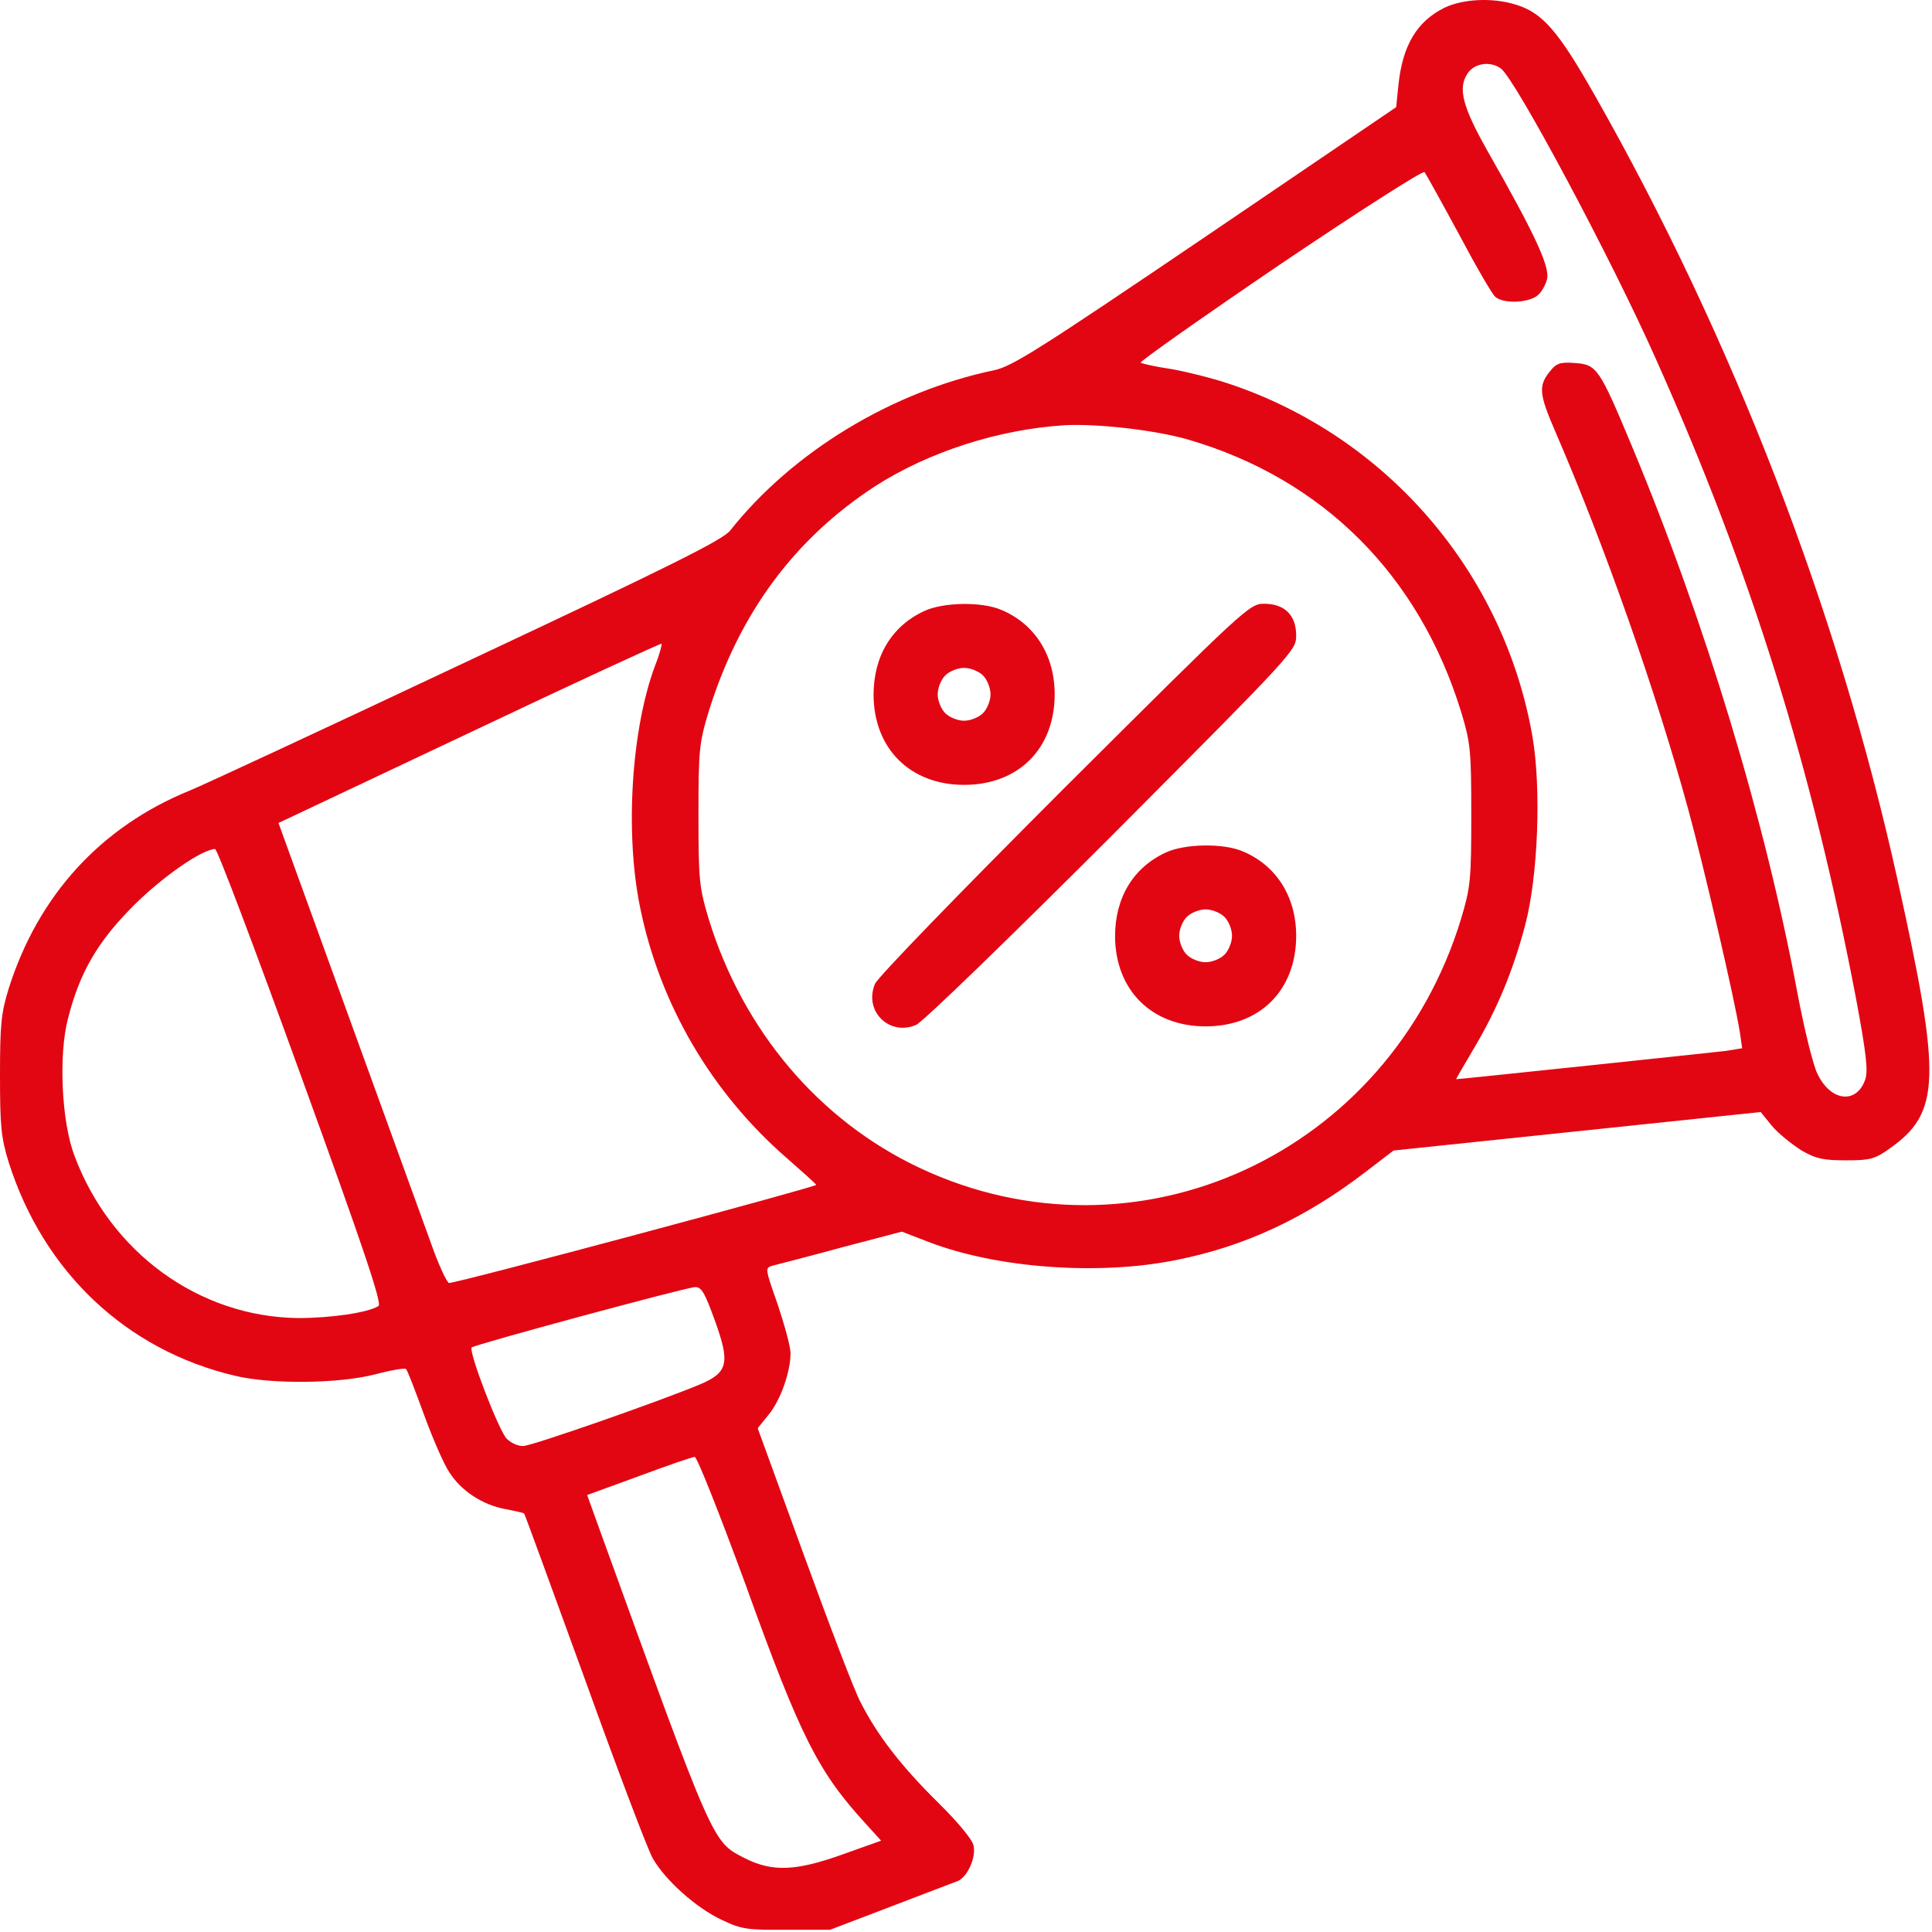
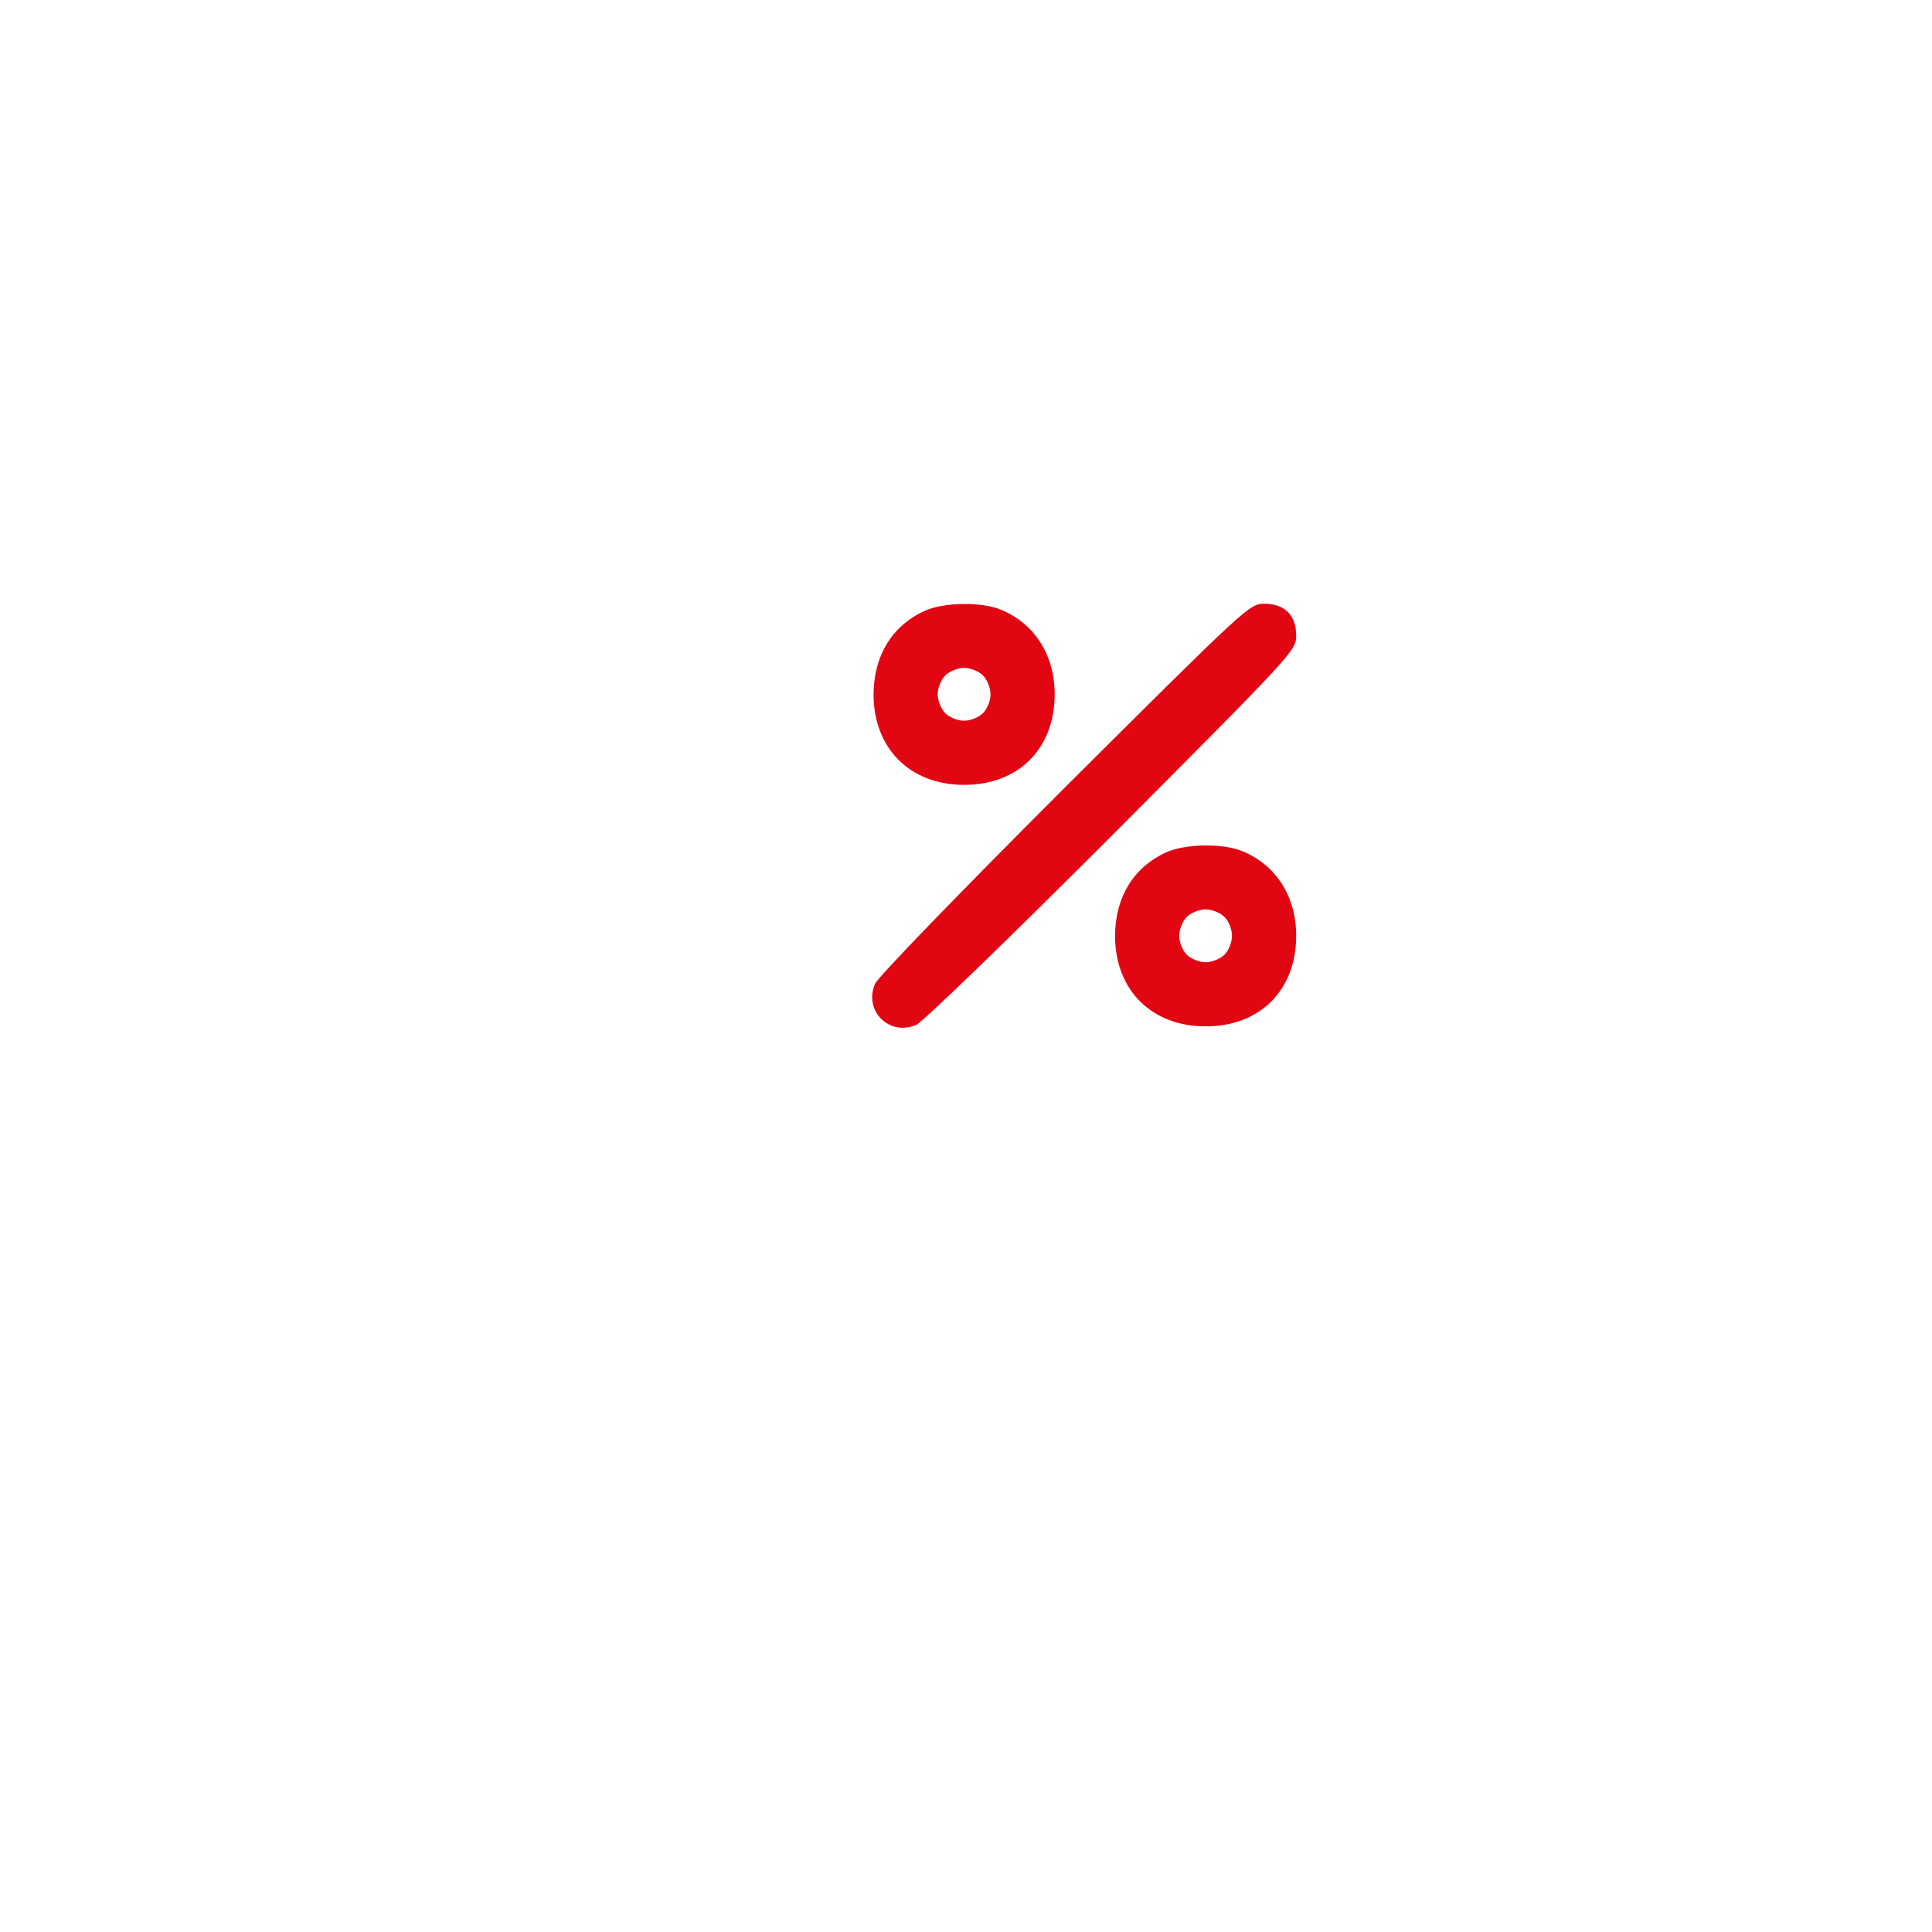
<svg xmlns="http://www.w3.org/2000/svg" width="512" height="512" viewBox="0 0 512 512" fill="none">
-   <path d="M382.7 2.099C375.5 5.699 371.7 11.999 370.6 22.499L370 28.399L319.5 62.699C275.8 92.299 268.3 97.099 263.5 98.099C236.3 103.799 210.1 119.699 193.5 140.599C191.5 143.099 177.9 149.899 124 175.199C87.1 192.599 54 207.999 50.3 209.499C26.7 219.099 10.1 237.299 2.3 261.999C0.3 268.499 0 271.499 0 284.999C0 298.499 0.3 301.499 2.3 307.999C11.5 336.999 33.4 357.799 62.3 364.599C71.9 366.899 89.9 366.699 99.5 364.199C103.6 363.099 107.3 362.499 107.6 362.799C108 363.199 110.1 368.699 112.4 374.999C114.7 381.299 117.7 388.199 119.1 390.199C122.2 395.099 127.9 398.799 133.8 399.899C136.4 400.399 138.7 400.899 138.9 401.099C139.1 401.299 146.3 421.099 155 444.999C163.6 468.899 171.7 490.299 173 492.499C176.3 498.299 184.6 505.699 191.3 508.799C196.5 511.299 198.1 511.499 208.5 511.399H220L236 505.299C244.8 501.899 252.8 498.899 253.8 498.499C256.4 497.399 258.7 492.299 258 489.099C257.7 487.499 253.8 482.799 248.4 477.499C238.6 467.799 232.4 459.699 228 450.999C226.4 447.999 219.7 430.399 213 411.999L200.8 378.499L203.7 374.899C206.9 370.999 209.5 363.499 209.5 358.599C209.5 356.899 207.9 351.099 206.1 345.699C202.7 335.999 202.7 335.999 204.8 335.399C206 335.099 214.2 332.999 223 330.599L239 326.399L246 329.099C264.1 336.099 291.2 338.099 311.8 333.899C329.9 330.299 345.9 322.799 361.6 310.799L369.3 304.899L418 299.799L466.6 294.699L469.6 298.399C471.3 300.399 474.8 303.199 477.3 304.799C481.2 307.099 483.2 307.499 489.2 307.499C495.5 307.499 496.8 307.199 500.6 304.499C514.3 294.899 514.6 286.099 502.9 233.299C487.2 162.199 459.3 89.799 422.6 25.199C412.9 8.099 408.7 3.299 401.6 1.199C395.5 -0.701 387.6 -0.301 382.7 2.099ZM397.8 18.199C401.7 21.199 427.2 68.899 438.9 95.299C464.1 151.599 480.2 203.399 491.9 264.799C494.6 279.299 495.1 283.799 494.3 286.099C492 292.699 485.2 291.899 481.7 284.699C480.5 282.399 478.2 272.899 476.4 263.499C467.8 217.299 452 165.099 432.5 118.299C423.8 97.499 423.2 96.599 417.3 96.199C413.3 95.899 412.4 96.299 410.6 98.599C407.7 102.299 407.9 104.499 412.1 114.199C425.3 144.699 439 183.699 447.4 214.499C451.4 229.099 459.8 265.199 461.1 273.699L461.7 277.799L457.4 278.499C454.1 278.899 386.9 285.999 385.9 285.999C385.8 285.999 387.9 282.399 390.5 277.999C396.6 267.799 401 257.299 404.2 245.099C407.6 232.199 408.5 208.999 406.1 195.099C398.5 151.599 367.4 115.499 325.4 101.599C321.2 100.199 314.4 98.499 310.4 97.799C306.3 97.199 302.7 96.399 302.3 96.099C302 95.799 318.6 84.099 339.2 70.099C359.8 56.199 377 45.199 377.5 45.599C377.9 46.099 382 53.499 386.6 61.999C391.1 70.499 395.5 78.099 396.3 78.699C398.5 80.499 404.6 80.299 407.2 78.499C408.4 77.699 409.6 75.599 410 73.899C410.7 70.599 406.8 62.099 394.2 39.999C387.6 28.299 386.3 23.399 388.9 19.499C390.7 16.699 395 16.099 397.8 18.199ZM314.9 116.499C350.5 126.899 376 152.299 387.2 188.599C389.7 196.899 389.9 198.699 389.9 215.999C389.9 233.299 389.7 235.099 387.2 243.499C368.2 305.799 301.3 336.599 243.7 309.499C217 296.899 196.9 273.099 187.8 243.499C185.3 235.099 185.1 233.299 185.1 215.999C185.1 198.699 185.3 196.899 187.8 188.599C195.9 162.499 210.6 142.699 232 128.799C246.2 119.699 264.7 113.799 282 112.699C290.8 112.199 306.3 113.999 314.9 116.499ZM173.6 176.399C167.3 193.299 165.6 220.699 169.6 240.299C174.8 266.099 188.5 289.499 208.5 306.899C212.6 310.499 216.1 313.599 216.3 313.999C216.5 314.499 121.1 340.099 119 339.999C118.5 339.999 116.3 335.399 114.3 329.699C112.3 324.099 102.3 296.699 92.2 268.799L73.8 218.099L124.4 194.199C152.2 180.999 175.2 170.399 175.3 170.599C175.5 170.699 174.8 173.399 173.6 176.399ZM79.8 285.199C96.5 331.199 101.3 345.499 100.3 346.099C97.5 347.899 87.6 349.299 79 349.299C52.8 348.999 29.3 331.999 19.7 306.199C16.3 297.199 15.5 279.599 18 269.999C21.1 257.699 25.9 249.499 35.4 239.999C43 232.399 53.5 225.099 57 224.999C57.6 224.999 67.8 252.099 79.8 285.199ZM189.5 350.099C193.5 361.199 192.9 363.699 185.7 366.799C175 371.299 140.9 383.199 138.7 383.199C137.4 383.299 135.4 382.399 134.3 381.299C132.2 379.199 124.1 358.099 125 357.099C125.8 356.299 181.4 341.299 184.1 341.099C185.9 340.999 186.7 342.399 189.5 350.099ZM197.5 419.699C212.2 460.499 216.8 469.599 229.7 483.599L233.5 487.799L223.4 491.399C210.9 495.899 204.7 496.099 197.5 492.499C188.7 487.999 189.5 489.799 159.1 405.899L155.6 396.199L169.3 391.199C176.8 388.399 183.5 386.099 184.1 386.099C184.7 385.999 190.7 401.199 197.5 419.699Z" fill="#E20613" />
  <path d="M245 161.899C236.3 165.899 231.5 173.899 231.5 184.199C231.6 198.399 241.2 207.999 255.5 207.999C269.9 207.999 279.5 198.399 279.5 183.999C279.5 173.599 274.2 165.299 265.3 161.599C260.1 159.399 250 159.599 245 161.899ZM260.5 178.999C261.6 180.099 262.5 182.299 262.5 183.999C262.5 185.699 261.6 187.899 260.5 188.999C259.4 190.099 257.2 190.999 255.5 190.999C253.8 190.999 251.6 190.099 250.5 188.999C249.4 187.899 248.5 185.699 248.5 183.999C248.5 182.299 249.4 180.099 250.5 178.999C251.6 177.899 253.8 176.999 255.5 176.999C257.2 176.999 259.4 177.899 260.5 178.999Z" fill="#E20613" />
  <path d="M282.2 208.699C254 236.899 232.7 258.899 231.9 260.699C228.8 267.899 235.7 274.699 242.8 271.599C244.6 270.799 267.6 248.499 294.8 221.299C343 172.899 343.5 172.399 343.5 168.399C343.5 162.999 340.4 159.999 335 159.999C331.1 159.999 330 161.099 282.2 208.699Z" fill="#E20613" />
  <path d="M309 225.899C300.3 229.899 295.5 237.899 295.5 248.199C295.6 262.399 305.2 271.999 319.5 271.999C333.9 271.999 343.5 262.399 343.5 247.999C343.5 237.599 338.2 229.299 329.3 225.599C324.1 223.399 314 223.599 309 225.899ZM324.5 242.999C325.6 244.099 326.5 246.299 326.5 247.999C326.5 249.699 325.6 251.899 324.5 252.999C323.4 254.099 321.2 254.999 319.5 254.999C317.8 254.999 315.6 254.099 314.5 252.999C313.4 251.899 312.5 249.699 312.5 247.999C312.5 246.299 313.4 244.099 314.5 242.999C315.6 241.899 317.8 240.999 319.5 240.999C321.2 240.999 323.4 241.899 324.5 242.999Z" fill="#E20613" />
</svg>